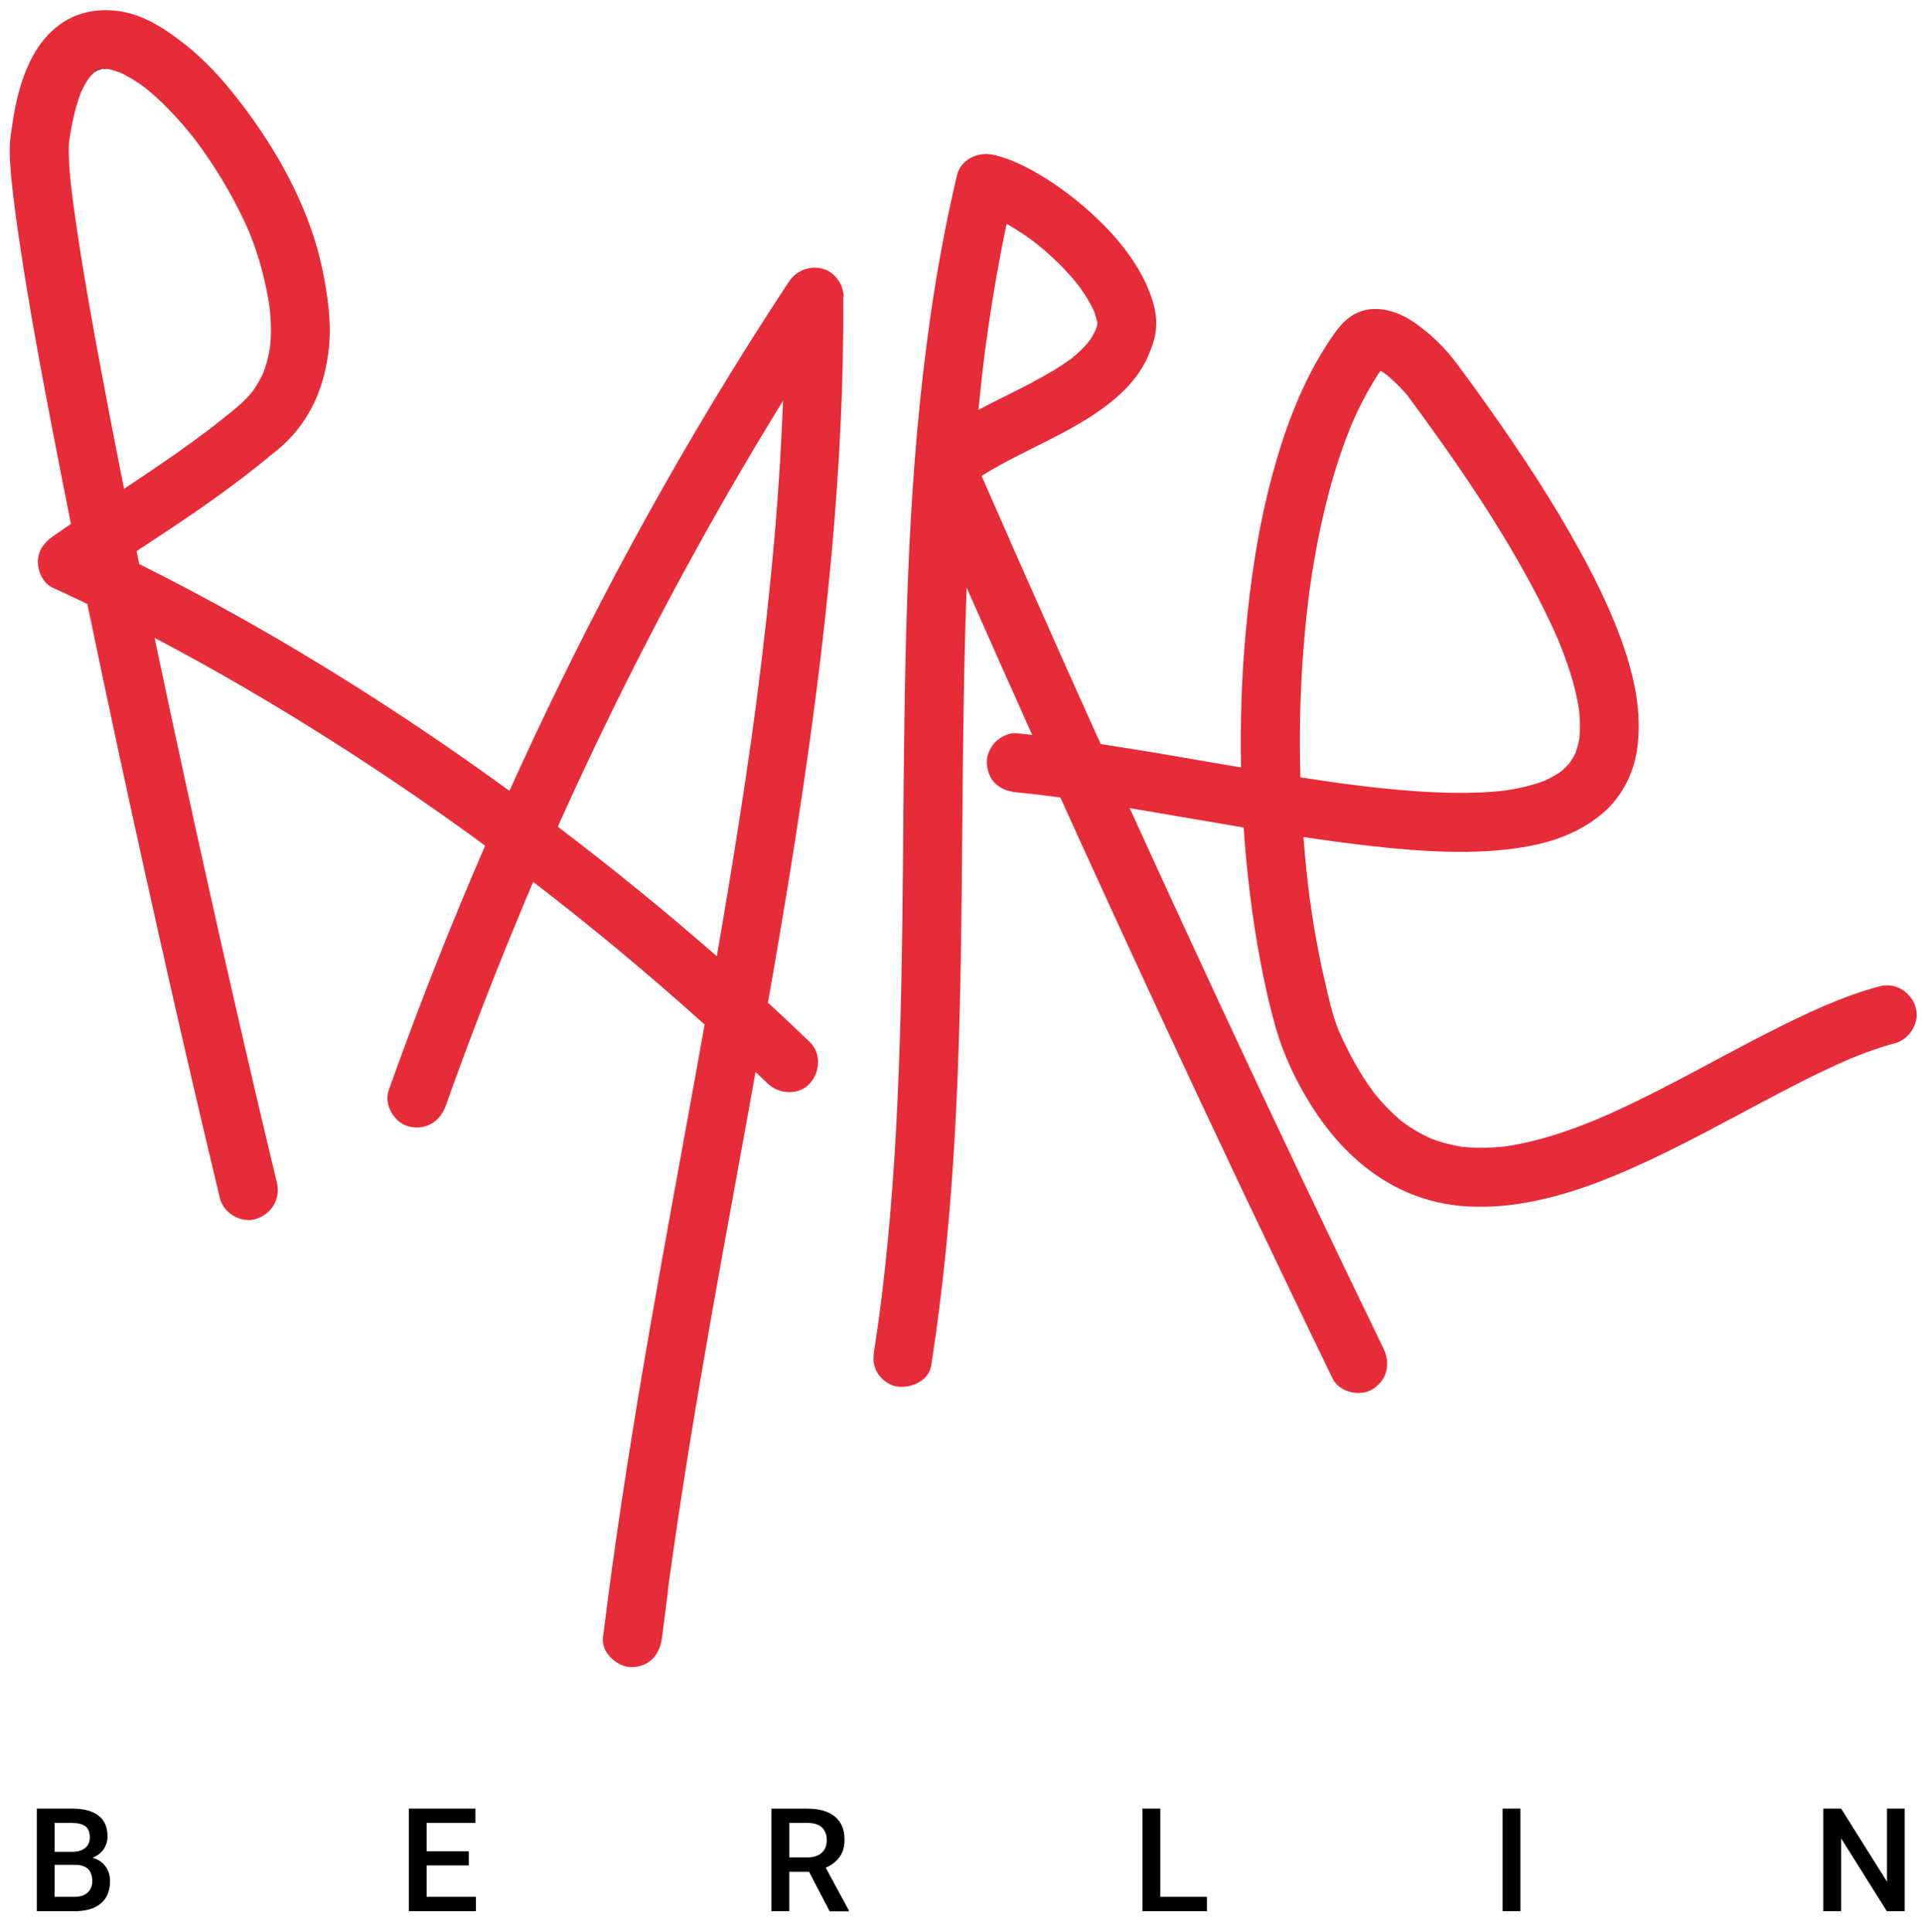
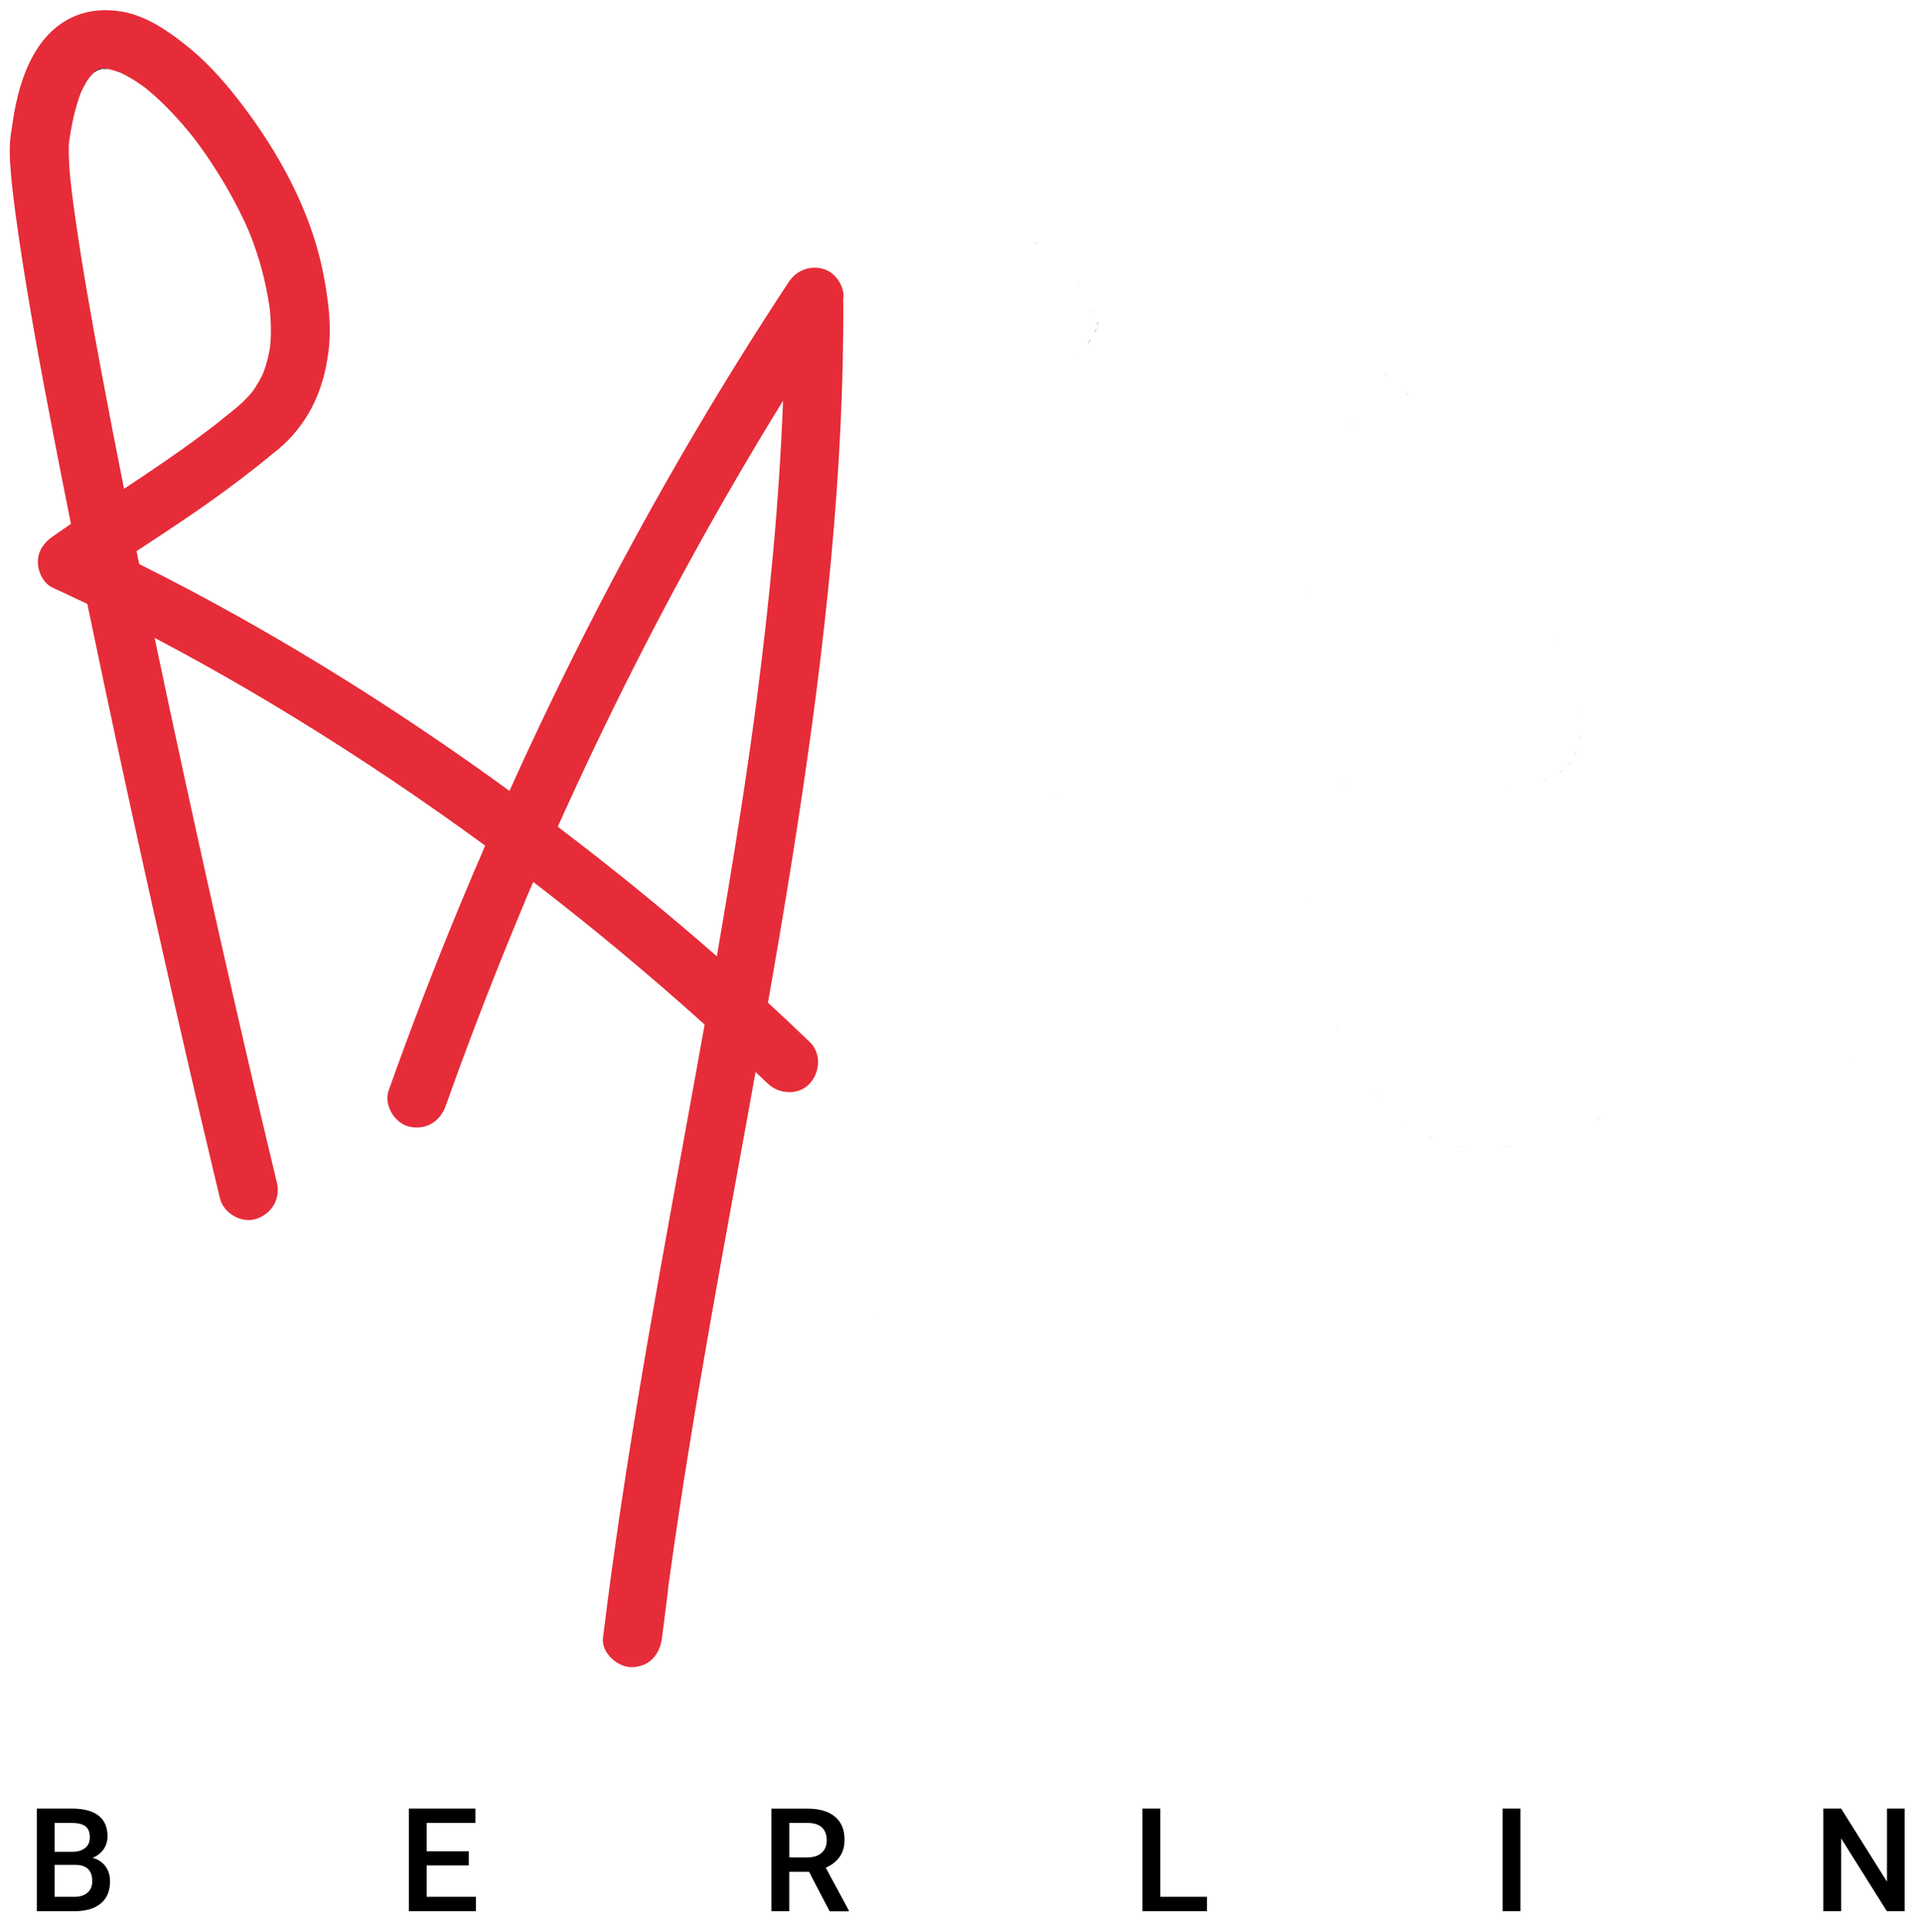
<svg xmlns="http://www.w3.org/2000/svg" id="Capa_1" viewBox="0 0 375 377">
  <defs>
    <style>
      .cls-1 {
        fill: #e62c38;
      }
    </style>
  </defs>
  <path class="cls-1" d="M164.61,57.95c-.01-2.44-1.77-4.99-4.23-5.55-2.59-.59-5.04.43-6.51,2.65-12.39,18.78-23.84,38.18-34.35,58.07-7.14,13.52-13.84,27.26-20.12,41.19-16.76-12.21-34.2-23.52-52.28-33.68-6.57-3.69-13.22-7.22-19.96-10.58-.17-.84-.34-1.68-.52-2.52,2.5-1.64,4.99-3.27,7.47-4.93,3.4-2.28,6.77-4.61,10.07-7.04,1.96-1.44,3.89-2.91,5.8-4.42.71-.56,1.41-1.12,2.11-1.7t0,0c.05-.06.14-.15.23-.23.67-.54,1.36-1.04,2.02-1.59,2.6-2.18,4.84-4.96,6.42-7.96,1.88-3.56,2.85-7.25,3.35-11.21.5-3.98.15-7.94-.47-11.89-.43-2.72-1-5.47-1.75-8.12-3.05-10.7-8.84-20.6-15.65-29.31-3-3.83-6.32-7.46-10.15-10.47-3.59-2.83-7.68-5.6-12.28-6.39-5.09-.87-9.91.23-13.74,3.84-3.99,3.76-5.98,9.42-7.06,14.65-.32,1.53-.55,3.07-.76,4.61,0-.02,0-.03,0-.05-.07.51-.14,1.02-.2,1.53.06-.49.13-.99.2-1.48-.52,2.73-.37,5.48-.14,8.23.39,4.58,1.04,9.14,1.71,13.69,1.85,12.48,4.16,24.9,6.55,37.29,1.13,5.88,2.29,11.76,3.47,17.63-1.21.82-2.41,1.65-3.6,2.49-1.7,1.21-2.85,2.8-2.85,4.97,0,1.87,1.06,4.15,2.85,4.97,2.27,1.05,4.54,2.11,6.8,3.2,1.01,4.87,2.03,9.73,3.06,14.6,3.58,16.93,7.28,33.84,11.07,50.72,3.42,15.23,6.92,30.44,10.54,45.62.4,1.67.8,3.34,1.2,5.01.71,2.93,4.19,4.96,7.09,4.02,3.05-.99,4.78-3.94,4.02-7.09-2.95-12.26-5.82-24.55-8.62-36.84-3.16-13.82-6.24-27.66-9.26-41.52-2.02-9.29-4.02-18.59-5.97-27.9,12.18,6.4,24.07,13.38,35.66,20.79,9.55,6.1,18.91,12.5,28.06,19.18.26.19.52.38.77.57-1.62,3.73-3.21,7.48-4.77,11.24-5,12.04-9.68,24.21-14.05,36.49-1.01,2.84,1.14,6.43,4.02,7.09,3.23.74,6-.98,7.09-4.02,3.89-10.92,8.02-21.75,12.4-32.48.49-1.19.97-2.38,1.46-3.56.28-.67.55-1.33.83-2,.15-.37.31-.74.46-1.11.02-.05.09-.22.17-.4,0,0,0,0,.01-.03,0,0,0,0,0,0,0-.01.01-.03.02-.04,0,0,0-.02,0-.02,0-.01.01-.03.02-.05,0,0,0,0,0,0h0s.02-.04.03-.07h0s0-.01,0-.01h0s0-.01,0-.02c0-.01.02-.04.03-.06l.02-.05h0s.01-.02.02-.04h0s.01-.03.01-.03c0,0,0-.02,0-.02l.18-.42c.13-.29.25-.59.38-.88.25-.59.5-1.18.76-1.77.09-.22.19-.44.29-.66.04.03.09.07.14.1.52.4,1.03.79,1.55,1.19.02.01.03.02.05.04.04.03.08.07.13.1.01,0,.02.02.04.03h0s.05.04.07.06c.27.21.54.42.81.63,4.59,3.57,9.13,7.22,13.6,10.93,5.78,4.8,11.47,9.71,17.05,14.74-.59,3.32-1.19,6.64-1.79,9.96-3.1,17.11-6.27,34.21-9.24,51.35-2.98,17.25-5.73,34.55-7.99,51.91-.28,2.13-.55,4.26-.81,6.39-.37,3,2.91,5.89,5.76,5.76,3.44-.15,5.36-2.54,5.76-5.76.26-2.13.53-4.26.81-6.39.11-.87.22-1.74.34-2.6,0-.02,0-.04,0-.06,0,0,0,0,0-.01,0-.01,0-.02,0-.04,0-.02,0-.04,0-.06,0,0,0-.01,0-.02,0-.02,0-.03,0-.05,0,0,0,0,0,0,0-.02,0-.04,0-.05,0-.02,0-.04,0-.06.02-.15.04-.32.06-.44.09-.66.18-1.31.27-1.97.58-4.2,1.19-8.39,1.82-12.58,1.28-8.5,2.66-16.99,4.1-25.46,2.91-17.14,6.07-34.23,9.18-51.33.56-3.08,1.12-6.16,1.67-9.24.8.76,1.6,1.52,2.4,2.28,2.17,2.09,6.01,2.32,8.15,0,2.08-2.26,2.32-5.92,0-8.15-2.68-2.58-5.39-5.13-8.13-7.65,1.66-9.45,3.27-18.91,4.78-28.39,2.76-17.36,5.19-34.78,6.97-52.27,1.71-16.83,2.8-33.73,2.94-50.65.02-2.12.02-4.24,0-6.36h0ZM19.73,72.26c-1.82-9.78-3.58-19.59-5-29.44-.13-.93-.26-1.87-.39-2.8,0-.01,0-.03,0-.04-.48-3.58-.93-7.2-.92-10.8,0-.5.01-1.01.06-1.51,0,.04-.01.08-.02.13,0-.05.01-.1.02-.15,0-.04,0-.09.01-.13-.06.43-.12.86-.18,1.29.07-.51.14-1.02.21-1.53,0,.07-.02.14-.02.22.06-.41.12-.82.17-1.23-.06.46-.12.92-.18,1.38,0,0,0,.02,0,.03.36-2.6.86-5.2,1.64-7.71.15-.5.32-1,.5-1.49.06-.17.13-.33.19-.5-.02.04-.04.09-.06.13-.53,1.15.51-1.29.18-.43-.04.1-.08.2-.12.3.36-.77.75-1.53,1.21-2.26.01-.02.03-.04.04-.06,0,.01-.01.02-.01.02,0-.01.12-.18.25-.37,0-.01.02-.02.02-.03.14-.2.28-.39.41-.59-.12.17-.22.32-.3.44.07-.09.15-.18.21-.25.24-.26.5-.52.76-.76-.06.04-.13.08-.19.12-.53.35.06-.12.44-.4-.16.04-.04-.02.16-.12,0,0,0,0,0,0,.1-.07.14-.09.08-.04.12-.06.26-.12.39-.17-.07,0-.15.02-.22.03.08-.01.15-.02.23-.03.33-.13.56-.22.22-.03.3-.04.6-.08.91-.12h0c.06,0,.11-.02.17-.02-.05,0-.1.02-.15.03.47.06.94.13,1.42.19-.25-.03-.51-.06-.76-.07.45.09.89.2,1.32.33.35.11.69.22,1.03.35-.01,0-.03-.01-.04-.02-.12-.06-.24-.11-.36-.17-.61-.29.91.36.95.4h0c-.17-.05-.34-.14-.5-.2-.01,0-.02,0-.04-.01,1.55.72,3,1.62,4.39,2.62.13.09.26.19.38.28-.09-.08-.19-.15-.28-.23-.53-.43,1.35,1.01.42.33-.04-.03-.09-.07-.13-.1.28.22.56.45.83.68.79.67,1.56,1.36,2.31,2.07,1.54,1.47,3,3.03,4.39,4.64.73.85,1.43,1.71,2.12,2.58-.09-.12-.18-.24-.28-.36-.04-.05-.06-.08-.07-.09.08.09.71.91.62.81-.05-.06-.1-.11-.14-.18.05.06.09.12.14.18.34.46.68.92,1.02,1.38,1.37,1.91,2.67,3.87,3.89,5.87,1.2,1.96,2.32,3.97,3.37,6.02.53,1.04,1.03,2.08,1.52,3.14.21.45.41.9.6,1.35-.06-.14-.11-.27-.17-.41-.02-.06-.04-.09-.04-.11.05.1.48,1.12.41.98-.06-.13-.12-.27-.17-.4,0-.02-.02-.04-.03-.06.07.16.14.33.2.49,1.83,4.57,3.08,9.36,3.82,14.22-.03-.26-.06-.52-.1-.78.07.51.14,1.02.21,1.53-.03-.25-.07-.5-.11-.75.3,2.64.37,5.3.1,7.94.05-.29.09-.58.13-.88-.07.51-.14,1.02-.21,1.53.03-.22.05-.44.07-.65-.25,1.5-.61,2.98-1.12,4.42-.03.1-.14.35-.22.58.1-.21.19-.42.2-.44,0,.02-.05.13-.17.4-.1.24-.15.36-.17.39.01-.04.07-.19.14-.36-.08.19-.17.38-.21.47-.38.78-.81,1.53-1.28,2.26-.2.31-.42.62-.63.92.08-.1.16-.2.24-.29.47-.54-.92,1.26-.35.44.03-.05.07-.1.1-.15-.06.07-.12.14-.17.21-.57.67-1.18,1.31-1.82,1.92-.33.31-.67.61-1.01.89-.14.12-.28.23-.42.35-.24.2-.25.21-.15.13-.99.8-1.99,1.59-2.98,2.39-.39.31-.77.61-1.16.92,0,0-.02.01-.03.02,0,0,0,0-.01,0,0,0-.01,0-.02.01-.13.1-.45.35-.51.4-.94.72-1.89,1.42-2.84,2.12-1.87,1.37-3.77,2.71-5.68,4.03-2.71,1.88-5.46,3.71-8.21,5.53-1.54-7.7-3.03-15.4-4.47-23.12h0ZM150.77,108.54c-.79,8.58-1.75,17.14-2.84,25.69-.13.99-.25,1.98-.38,2.97-.07.5-.13.99-.2,1.48-.03.22-.06.45-.09.67,0,.02,0,.05-.01.07,0,.02,0,.04,0,.06,0,.04-.01.07-.02.12,0,.02,0,.03,0,.04-.28,2.06-.57,4.12-.86,6.18-.61,4.3-1.25,8.6-1.92,12.89-1.44,9.31-2.99,18.6-4.59,27.87-10.04-8.79-20.4-17.21-31.03-25.28,1.24-2.76,2.49-5.51,3.77-8.26,9.53-20.57,20.01-40.71,31.44-60.29,2.85-4.89,5.77-9.74,8.74-14.56-.38,10.13-1.07,20.25-2,30.34h0Z" />
  <path d="M2.27,25.34c-.07.51-.14,1.02-.2,1.53.06-.49.13-.99.2-1.48,0-.02,0-.03,0-.05h0Z" />
  <path d="M13.48,27.64s0,.02,0,.03c0,.04-.01.08-.02.13,0-.05.01-.1.02-.15Z" />
  <path d="M13.52,27.27c0,.07-.02.14-.02.22,0,0,0,.01,0,.02-.06.43-.12.86-.18,1.29.07-.51.14-1.02.21-1.53h0Z" />
  <path d="M15.93,17.67c-.04.1-.08.2-.12.3-.02.04-.04.09-.06.13-.53,1.15.51-1.29.18-.43h0Z" />
  <path d="M17.44,15.11c-.2.29-.31.45-.36.51.07-.11.15-.22.22-.33,0-.01.02-.02.02-.03.04-.05.07-.1.11-.15Z" />
  <path d="M21.88,13.53c-.25-.03-.51-.06-.76-.07-.38-.03-.76-.03-1.14-.02-.3.07-.6.16-.89.25-.02,0-.04.02-.05.03-.21.12-.42.25-.62.38-.06.04-.13.08-.19.12-.53.35.06-.12.44-.4-.16.04-.04-.02.16-.12,0,0,0,0,0,0,.1-.07.14-.09.08-.04.12-.06.26-.12.39-.17-.07,0-.15.02-.22.03.08-.01.15-.02.23-.03.33-.13.56-.22.22-.03.3-.04.6-.08.91-.12h0c.06,0,.11-.02.17-.02-.05,0-.1.02-.15.03.47.06.94.13,1.42.19h0Z" />
  <path d="M24.02,14.36h0c-.17-.05-.34-.14-.5-.2-.01,0-.02,0-.04-.01-.01,0-.03-.01-.04-.02-.12-.06-.24-.11-.36-.17-.61-.29.91.36.95.4h0Z" />
  <path d="M28.38,17.15s-.09-.07-.13-.1c0,0,0,0,0,0-.09-.08-.19-.15-.28-.23-.53-.43,1.35,1.01.42.33h0Z" />
  <path d="M38.17,27.38c-.05-.06-.1-.11-.14-.18-.05-.06-.09-.12-.14-.18-.09-.12-.18-.24-.28-.36-.04-.05-.06-.08-.07-.09.08.09.71.91.62.81h0Z" />
  <path d="M48.76,45.62c-.06-.13-.12-.27-.17-.4,0-.02-.02-.04-.03-.06-.06-.14-.11-.27-.17-.41-.02-.06-.04-.09-.04-.11.05.1.48,1.12.41.98h0Z" />
  <path d="M49.11,76.61s.07-.1.1-.15c.08-.1.16-.2.24-.29.47-.54-.92,1.26-.35.44h0Z" />
  <path d="M51.54,72.37s-.05.13-.17.4c-.1.24-.15.36-.17.39.01-.04.07-.19.14-.36.1-.21.19-.42.2-.44h0Z" />
  <path d="M52.73,88.92c-.64.61-.74.64-.64.52t0,0c.06-.05.11-.09.17-.14.15-.12.32-.25.46-.38h0Z" />
  <path d="M52.69,60.62c-.03-.25-.07-.5-.11-.75-.03-.26-.06-.52-.1-.78.07.51.14,1.02.21,1.53Z" />
  <path d="M52.81,66.93c-.07.51-.14,1.02-.21,1.53.03-.22.05-.44.07-.65.05-.29.09-.58.13-.88h0Z" />
-   <path class="cls-1" d="M373.76,196.47c-.97-2.99-3.97-4.86-7.09-4.02-7.41,1.99-14.46,5.36-21.28,8.82-7.32,3.71-14.48,7.73-21.8,11.45-3.87,1.97-7.78,3.87-11.77,5.58.19-.08.38-.16.58-.24-.46.19-.92.39-1.38.58.25-.11.51-.22.76-.33-5.76,2.39-11.72,4.41-17.9,5.34.24-.03.49-.06.73-.09-.51.07-1.02.14-1.53.21.27-.04.54-.07.8-.12-2.89.33-5.81.4-8.7.09.25.04.51.08.76.11-.51-.07-1.02-.14-1.53-.2.26.03.51.06.77.09-2.1-.34-4.15-.88-6.14-1.66.23.1.45.2.68.3-.46-.19-.92-.39-1.38-.58.23.1.46.19.7.28-1.87-.85-3.63-1.89-5.29-3.11.2.16.4.32.6.48-.39-.3-.78-.6-1.17-.9.19.14.37.28.56.42-2.08-1.69-3.95-3.63-5.63-5.72.15.21.31.41.47.62-.3-.39-.6-.78-.9-1.16.14.18.29.37.43.55-2.86-3.84-5.13-8.08-7.04-12.46.06.16.13.32.19.48-.19-.46-.39-.92-.58-1.38.13.3.25.6.39.9-1.16-2.94-1.84-6.16-2.56-9.23-.81-3.44-1.49-6.91-2.08-10.4-.31-1.85-.59-3.71-.85-5.57.03.23.06.47.09.7-.07-.51-.14-1.02-.21-1.53.04.27.07.53.11.8-.53-4.07-.95-8.16-1.26-12.26,4.06.61,8.13,1.17,12.2,1.64,5.82.68,11.68,1.2,17.54,1.25,5.35.05,10.8-.29,16.03-1.48,4.68-1.06,9.1-3.02,12.75-6.17,3.37-2.9,5.7-7.21,6.45-11.57,1-5.84.22-11.71-1.4-17.36-2.22-7.7-5.75-15.05-9.58-22.06-5.34-9.77-11.51-19.09-17.94-28.17-1.97-2.78-3.96-5.54-5.99-8.27-2.32-3.13-5.02-5.8-8.21-8.05-2.88-2.04-6.67-3.46-10.21-2.46-3.31.94-5.17,3.72-6.94,6.44-4.97,7.61-8.24,16.39-10.63,25.12-2.81,10.24-4.4,20.81-5.35,31.37-.79,8.71-1.07,17.46-.89,26.2-1.34-.23-2.67-.46-4.01-.69-7.78-1.34-15.56-2.7-23.37-3.87-2.73-6.04-5.44-12.09-8.14-18.14-5.08-11.37-10.11-22.77-15.1-34.18.99-.63,2-1.23,3.02-1.8,2.69-1.51,5.45-2.87,8.21-4.25,5.6-2.81,11.29-5.72,15.92-10.03,2.16-2.01,4.1-4.45,5.28-7.17.68-1.58,1.26-3.09,1.52-4.79.32-2.12,0-4.29-.66-6.33-2.16-6.73-6.98-12.5-12.17-17.15-2.96-2.65-6.18-5.1-9.59-7.14-2.85-1.7-5.99-3.27-9.25-4-2.95-.66-6.34.87-7.09,4.02-3.48,14.66-5.73,29.58-7.25,44.56-1.51,14.88-2.25,29.83-2.66,44.77-.41,15.14-.49,30.28-.63,45.43-.14,15.14-.35,30.27-1.04,45.4-.34,7.5-.8,14.99-1.44,22.47-.32,3.72-.67,7.43-1.08,11.14-.2,1.81-.41,3.63-.64,5.44-.11.91-.23,1.81-.35,2.71,0,.06-.01.11-.02.17,0,.02,0,.03,0,.06,0-.02,0-.03,0-.05-.09.54-.15,1.09-.22,1.63-.25,1.8-.52,3.6-.8,5.4-.25,1.58-.26,3,.58,4.44.7,1.2,2.07,2.33,3.44,2.65,2.75.63,6.59-.84,7.09-4.02,2.35-15.12,3.8-30.36,4.64-45.64.83-15.1,1.13-30.22,1.29-45.34.17-15.16.21-30.31.54-45.47.11-5.1.25-10.2.44-15.31,4.23,9.59,8.5,19.16,12.79,28.73-1.03-.12-2.07-.23-3.1-.33-1.38-.14-3.13.74-4.07,1.69-1,1-1.75,2.64-1.69,4.07.07,1.49.56,3.04,1.69,4.07,1.19,1.09,2.47,1.53,4.07,1.69,2.78.28,5.56.61,8.34.98-.33-.04-.66-.09-.99-.13.42.06.84.11,1.25.17.09.01.19.02.28.04-.09-.01-.18-.02-.28-.04h0c1.11,2.46,2.22,4.91,3.34,7.37,10.33,22.71,20.83,45.34,31.51,67.89,6.03,12.72,12.11,25.42,18.25,38.08,1.32,2.72,5.41,3.66,7.88,2.07,2.79-1.8,3.48-4.97,2.07-7.88-10.92-22.53-21.66-45.14-32.22-67.84-5.82-12.51-11.59-25.05-17.3-37.61,1.68.28,3.35.56,5.02.84,5.74.97,11.47,1.98,17.21,2.94.58,8.66,1.62,17.3,3.2,25.82.83,4.44,1.82,8.85,3.05,13.19,1.53,5.39,4.02,10.6,7.01,15.34,5.13,8.12,12.23,14.84,21.47,17.9,8.01,2.66,16.81,1.99,24.88-.03,8.69-2.17,16.98-5.95,24.97-9.94,7.95-3.97,15.68-8.33,23.6-12.36,3.31-1.69,6.66-3.31,10.07-4.78-.23.09-.45.19-.67.28.46-.19.92-.39,1.38-.58-.23.1-.46.19-.68.29,2.86-1.18,5.78-2.24,8.78-3.04,2.91-.78,4.98-4.14,4.02-7.09h0ZM214.23,62.72s0-.02,0-.03c0,.03-.01.06-.02.08,0-.02,0-.04.01-.06ZM192.44,66.54v.02s0,0,0,.01c0-.01,0-.02,0-.03h0ZM191.52,74.01c.2-1.8.42-3.6.65-5.39.06-.48.12-.97.19-1.45,0-.05.01-.09.02-.14,0,0,0-.01,0-.02,0,0,0,.01,0,.02.17-.95.26-1.91.4-2.87.99-6.87,2.19-13.7,3.63-20.49,1.25.71,2.45,1.47,3.63,2.28.61.42,1.22.86,1.82,1.31-.02-.02-.05-.04-.07-.06-.43-.35.41.3.55.41-.02-.01-.05-.04-.11-.08-.12-.09-.24-.18-.36-.28.33.27.67.54,1,.81,2.42,2.01,4.7,4.21,6.73,6.62.23.27.45.54.67.82.01.01.02.03.03.04,0-.01-.02-.02-.02-.03-.1-.14-.15-.21-.16-.23.05.06.4.52.5.65-.11-.13-.21-.26-.31-.39.44.62.89,1.23,1.3,1.87.35.55.69,1.11,1.01,1.68.18.32.34.64.51.96.06.12.24.52.35.74-.07-.18-.22-.55-.25-.64.02.05.07.17.17.41.11.26.15.38.16.4,0-.01-.04-.07-.08-.16,0,.01,0,.02.01.03.12.31.22.63.32.95.11.36.2.73.28,1.1,0-.05.03-.06.07.1.01-.03.02-.06.04-.11,0,.05-.02.09-.03.14.02.08.04.19.06.35.03.19.05.33.06.43,0-.05-.02-.09-.02-.13-.04-.19-.08-.38-.12-.56-.11.46-.25.92-.41,1.37.04-.08.08-.17.12-.25.33-.66-.58,1.51-.14.3,0-.02.01-.03.02-.05-.08.16-.15.32-.24.47-.25.47-.52.93-.82,1.37.04-.04.08-.08.12-.09.04-.02-.81,1.1-.54.7.08-.13.18-.25.27-.38.05-.07.1-.15.15-.22-.17.17-.4.54-.49.65-.43.49-.88.96-1.35,1.41-.42.41-.86.79-1.31,1.17-.06.05-.13.11-.19.18.1-.07.14-.1.16-.11-.02.02-.11.08-.22.17-.17.17-.36.34-.54.41.04-.03.33-.25.54-.41.02-.02.04-.03.06-.05-.02.01-.03.02-.05.03-.18.13-.35.26-.53.39-1.13.82-2.3,1.57-3.5,2.29-2.48,1.48-5.05,2.8-7.63,4.1-2.25,1.13-4.51,2.24-6.73,3.43.2-1.99.41-3.98.63-5.97h0ZM254.21,128.17c.29-4.23.71-8.45,1.25-12.65-.03.22-.06.45-.09.67.07-.51.14-1.02.2-1.53-.04.28-.07.56-.11.84,1.24-9,3.08-17.95,5.97-26.57.69-2.04,1.43-4.07,2.26-6.06-.1.24-.21.48-.31.72.19-.46.39-.92.58-1.38-.09.22-.18.44-.27.66,1.58-3.66,3.43-7.23,5.65-10.54.4.24.79.5,1.17.78-.16-.13-.32-.26-.48-.39.39.3.78.6,1.16.9-.22-.17-.45-.34-.68-.51,1.45,1.2,2.79,2.53,4.03,3.95-.22-.3-.44-.59-.66-.89.3.39.6.78.9,1.17-.08-.09-.16-.18-.24-.28,9.34,12.65,18.39,25.7,25.62,39.68,1.37,2.66,2.67,5.36,3.85,8.1-.1-.23-.19-.46-.29-.7.19.46.39.92.58,1.38-.1-.23-.19-.45-.29-.68,1.81,4.39,3.35,8.94,4.08,13.64-.03-.25-.06-.5-.09-.75.07.51.14,1.02.2,1.53-.04-.26-.07-.52-.12-.79.2,1.83.26,3.67.09,5.5.04-.25.08-.51.12-.76-.07.51-.14,1.02-.21,1.53.03-.26.06-.51.09-.77-.18,1-.43,1.98-.78,2.94.11-.22.21-.45.31-.68-.19.46-.39.92-.58,1.38.1-.23.19-.46.27-.69-.32.67-.7,1.31-1.12,1.92.16-.18.31-.37.46-.56-.3.39-.6.78-.9,1.16.15-.2.3-.4.44-.6-.52.6-1.08,1.15-1.68,1.66.2-.14.39-.28.58-.42-.39.3-.78.6-1.17.9.2-.15.4-.31.59-.48-.99.7-2.05,1.29-3.15,1.79.24-.09.48-.19.72-.29-.46.19-.92.39-1.38.58.22-.09.44-.19.66-.29-2.45.95-5.02,1.53-7.61,1.92.27-.03.53-.07.8-.1-.51.07-1.02.14-1.53.21.24-.03.49-.07.73-.1-3.58.43-7.19.52-10.8.46-4.45-.08-8.9-.42-13.33-.88-2.33-.24-4.66-.52-6.99-.83.13.02.27.04.4.06-.51-.07-1.02-.14-1.53-.2.38.05.75.1,1.13.15-3-.41-6-.85-8.99-1.32-.22-7.83-.07-15.67.47-23.48h0Z" />
  <path d="M171.56,256.89s0-.05.01-.08c0,.03,0,.06-.01.08Z" />
  <path d="M171.57,256.8s0-.06.01-.09c0,.02,0,.05-.01.07,0,0,0,.01,0,.02Z" />
  <path d="M171.63,256.33s0,.03,0,.06c0-.02,0-.03,0-.05,0,0,0,0,0,0h0Z" />
  <path d="M192.38,67.02s0,.01,0,.02h0s0,0,0-.02h0Z" />
  <path d="M192.44,66.54v.02s0,0,0,.01c0-.01,0-.02,0-.03h0Z" />
  <path d="M202.34,47.62s-.05-.04-.11-.08c-.12-.09-.24-.18-.36-.28,0,0,0,0,0,0-.02-.02-.05-.04-.07-.06-.43-.35.41.3.55.41Z" />
  <path d="M207.2,155.64c-.09-.01-.18-.02-.28-.04h0c.09.01.19.02.28.04Z" />
  <path d="M209.49,69.63s-.11.08-.22.17c.02-.02.04-.03.06-.05,0,0,0,0,0,0,.1-.07.14-.1.16-.11h0Z" />
  <path d="M210.61,55.94c-.11-.13-.21-.26-.31-.39,0-.01-.02-.02-.02-.03-.1-.14-.15-.21-.16-.23.05.06.4.52.5.65h0Z" />
  <path d="M212.25,66.94c.08-.13.18-.25.27-.38.05-.07.1-.15.15-.22.04-.04.08-.08.12-.09.04-.02-.81,1.1-.54.7Z" />
  <path d="M213.55,60.98s-.04-.07-.08-.16c-.03-.06-.03-.06,0,0-.07-.18-.22-.55-.25-.64.02.05.07.17.17.41.11.26.15.38.16.4h0Z" />
  <path d="M213.71,64.54s.01-.03.02-.05c.04-.08.08-.17.12-.25.33-.66-.58,1.51-.14.3h0Z" />
  <path d="M214.23,62.7s-.01.06-.02.08c0-.02,0-.04.01-.06,0,0,0-.02,0-.03Z" />
  <path d="M214.27,63.81s-.02-.09-.02-.13c-.04-.19-.08-.38-.12-.56,0-.02-.01-.05-.02-.07-.03.01-.04-.09-.03-.15h0c0-.05.03-.06.07.1,0,0,0,.02,0,.03.02.08.04.19.06.35.03.19.05.33.06.43h0Z" />
  <path d="M207.2,155.64c-.09-.01-.18-.02-.28-.04-.09-.01-.18-.02-.27-.04-.33-.04-.66-.09-.99-.13.42.06.84.11,1.25.17.09.01.19.02.28.04h0Z" />
  <path d="M255.57,114.66c-.04.28-.07.56-.11.84,0,0,0,.01,0,.02-.03.22-.06.45-.09.67.07-.51.14-1.02.2-1.53Z" />
  <path d="M255.7,176.31c-.07-.51-.14-1.02-.21-1.53.04.27.07.53.11.8v.03c.03.23.06.47.1.7Z" />
  <path d="M261.3,201.28c-.19-.46-.39-.92-.58-1.38.13.3.25.6.39.9.06.16.13.32.19.48Z" />
  <path d="M263.14,153.03c-.51-.07-1.02-.14-1.53-.2.38.05.75.1,1.13.15.13.02.27.04.4.06h0Z" />
  <path d="M263.97,82.22c-.09.22-.18.44-.27.66-.1.24-.21.48-.31.72.19-.46.39-.92.58-1.38h0Z" />
  <path d="M268.61,213.88c-.3-.39-.6-.78-.9-1.16.14.18.29.37.43.55.15.21.31.41.47.62h0Z" />
  <path d="M271.2,73.62c-.22-.17-.45-.34-.68-.51-.16-.13-.32-.26-.48-.39.39.3.78.6,1.16.9h0Z" />
  <path d="M274.38,219.46c-.39-.3-.78-.6-1.17-.9.19.14.37.28.56.42.2.16.4.32.6.48h0Z" />
  <path d="M274.79,77.34c-.08-.09-.16-.18-.24-.28-.22-.3-.44-.59-.66-.89.3.39.6.78.9,1.17h0Z" />
  <path d="M279.74,222.38c-.46-.19-.92-.39-1.38-.58.23.1.46.19.7.28.23.1.45.2.68.3Z" />
  <path d="M285.96,223.85c-.51-.07-1.02-.14-1.53-.2.26.03.51.06.77.09.25.04.51.08.76.11Z" />
  <path d="M294.62,223.56c-.51.07-1.02.14-1.53.21.27-.04.54-.07.8-.12.24-.03.49-.06.73-.09Z" />
  <path d="M294.65,154.12c-.51.07-1.02.14-1.53.21.24-.03.49-.07.73-.1.27-.03.53-.07.8-.1Z" />
  <path d="M302.18,152.01c-.46.19-.92.39-1.38.58.22-.09.44-.19.66-.29.24-.09.48-.19.72-.29Z" />
  <path d="M304.31,125.53c-.1-.23-.19-.45-.29-.68-.1-.23-.19-.46-.29-.7.19.46.39.92.58,1.38Z" />
  <path d="M305.19,150.08c-.39.3-.78.6-1.17.9.2-.15.4-.31.59-.48.2-.14.39-.28.58-.42h0Z" />
  <path d="M306.75,148.28c-.3.39-.6.78-.9,1.16.15-.2.3-.4.44-.6,0,0,0,0,0,0,.16-.18.31-.37.46-.56Z" />
  <path d="M307.73,146.24c-.19.46-.39.92-.58,1.38.1-.23.19-.46.27-.69.11-.22.21-.45.31-.68Z" />
  <path d="M308.22,139.27c-.04-.26-.07-.52-.12-.79-.03-.25-.06-.5-.09-.75.07.51.14,1.02.2,1.53h0Z" />
  <path d="M308.31,143.22c-.07.51-.14,1.02-.21,1.53.03-.26.06-.51.09-.77.04-.25.08-.51.12-.76h0Z" />
  <path d="M312.41,218.05c-.46.19-.92.39-1.38.58.25-.11.51-.22.76-.33.01,0,.02-.01.04-.02.19-.08.38-.16.58-.24Z" />
  <path d="M361.65,206.3c-.23.1-.46.19-.68.29,0,0-.01,0-.02,0-.23.09-.45.19-.67.28.46-.19.92-.39,1.38-.58Z" />
  <path d="M7.18,372.89v-20.02h6.86c2.26,0,3.99.45,5.17,1.36s1.77,2.26,1.77,4.06c0,.92-.25,1.74-.74,2.48-.5.73-1.22,1.3-2.17,1.71,1.08.29,1.92.85,2.51,1.66s.89,1.79.89,2.92c0,1.88-.6,3.32-1.81,4.33-1.21,1.01-2.93,1.51-5.18,1.51h-7.3,0ZM10.66,361.3h3.41c1.08,0,1.93-.25,2.54-.74.61-.49.91-1.18.91-2.08,0-.99-.28-1.71-.85-2.15s-1.44-.66-2.63-.66h-3.38v5.62h0ZM10.66,363.86v6.23h3.86c1.09,0,1.94-.27,2.56-.81.61-.54.92-1.29.92-2.25,0-2.07-1.06-3.13-3.19-3.18h-4.15Z" />
  <path d="M91.47,363.96h-8.22v6.13h9.61v2.8h-13.09v-20.02h12.99v2.8h-9.52v5.53h8.22v2.75h0Z" />
  <path d="M157.87,365.2h-3.88v7.7h-3.48v-20.02h7.04c2.31,0,4.09.52,5.35,1.56,1.26,1.04,1.88,2.54,1.88,4.5,0,1.34-.32,2.46-.97,3.37-.65.9-1.55,1.6-2.7,2.09l4.5,8.34v.18h-3.73l-4.02-7.7h0ZM153.99,362.39h3.58c1.17,0,2.09-.3,2.75-.89s.99-1.4.99-2.43-.3-1.9-.91-2.49c-.61-.59-1.52-.89-2.73-.91h-3.67v6.71Z" />
  <path d="M226.39,370.09h9.09v2.8h-12.57v-20.02h3.48v17.22h0Z" />
  <path d="M296.64,372.89h-3.47v-20.02h3.47v20.02Z" />
  <path d="M371.62,372.89h-3.48l-8.92-14.21v14.21h-3.48v-20.02h3.48l8.95,14.26v-14.26h3.45v20.02h0Z" />
</svg>